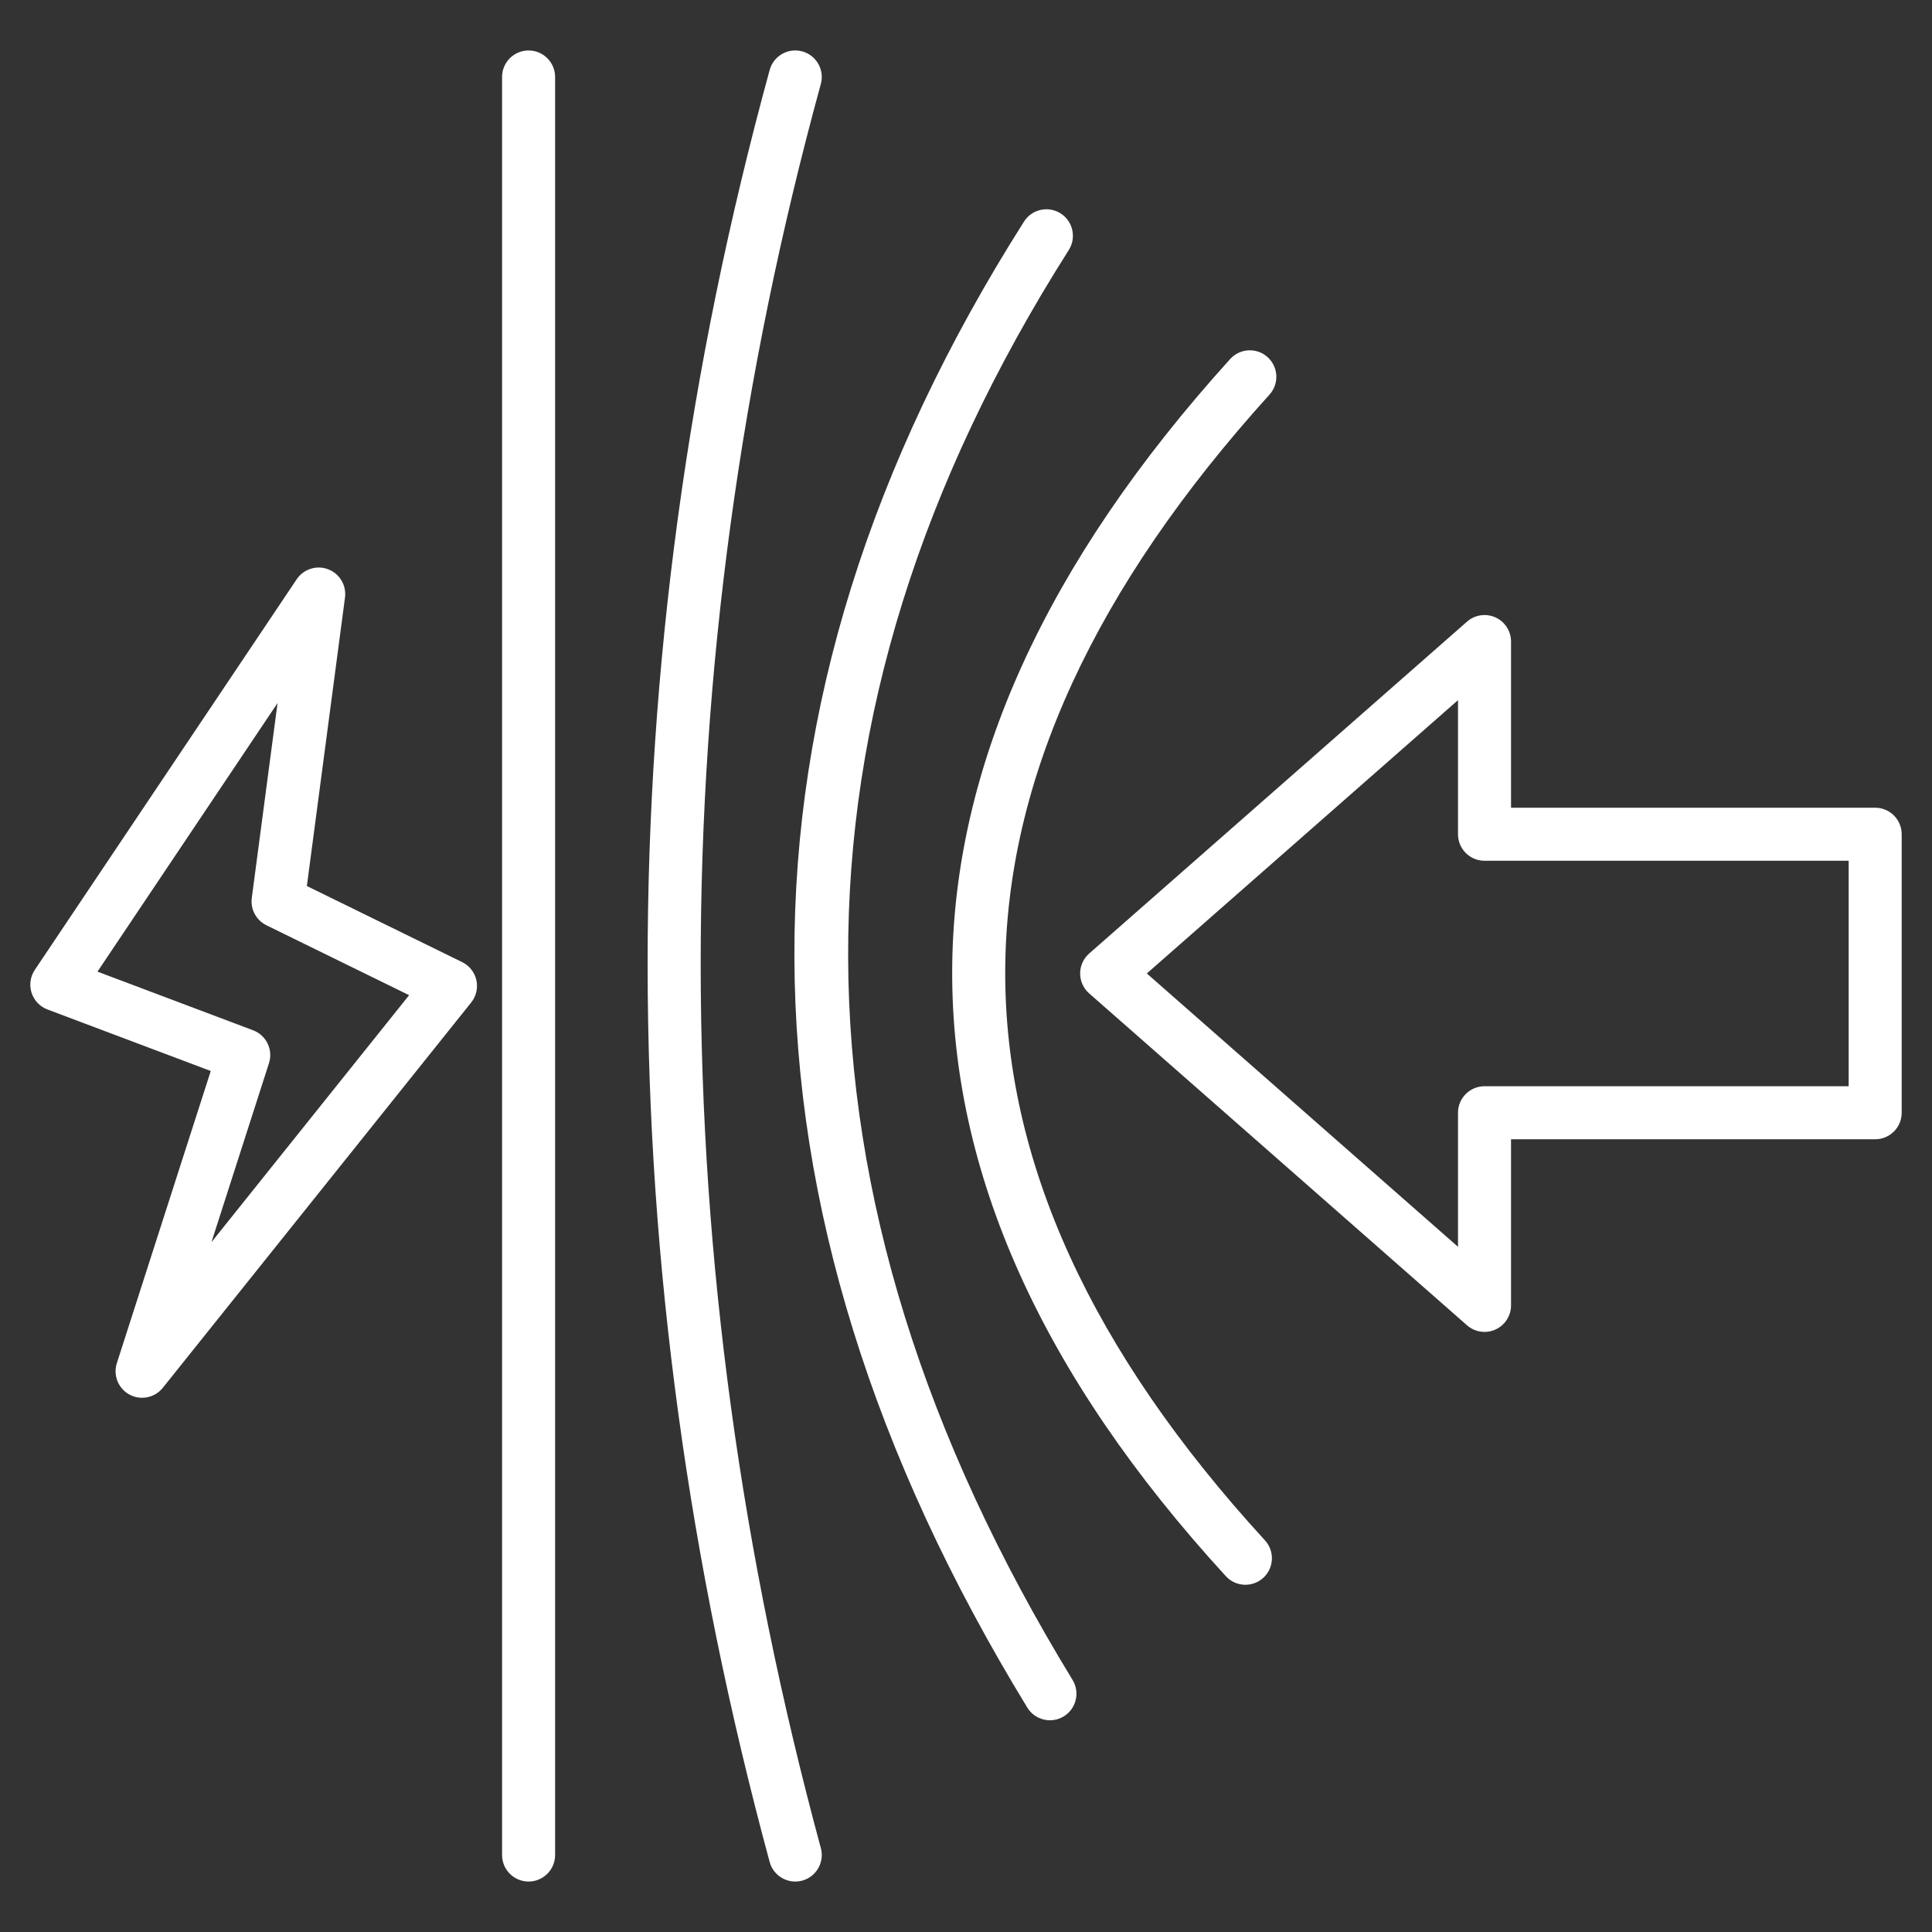
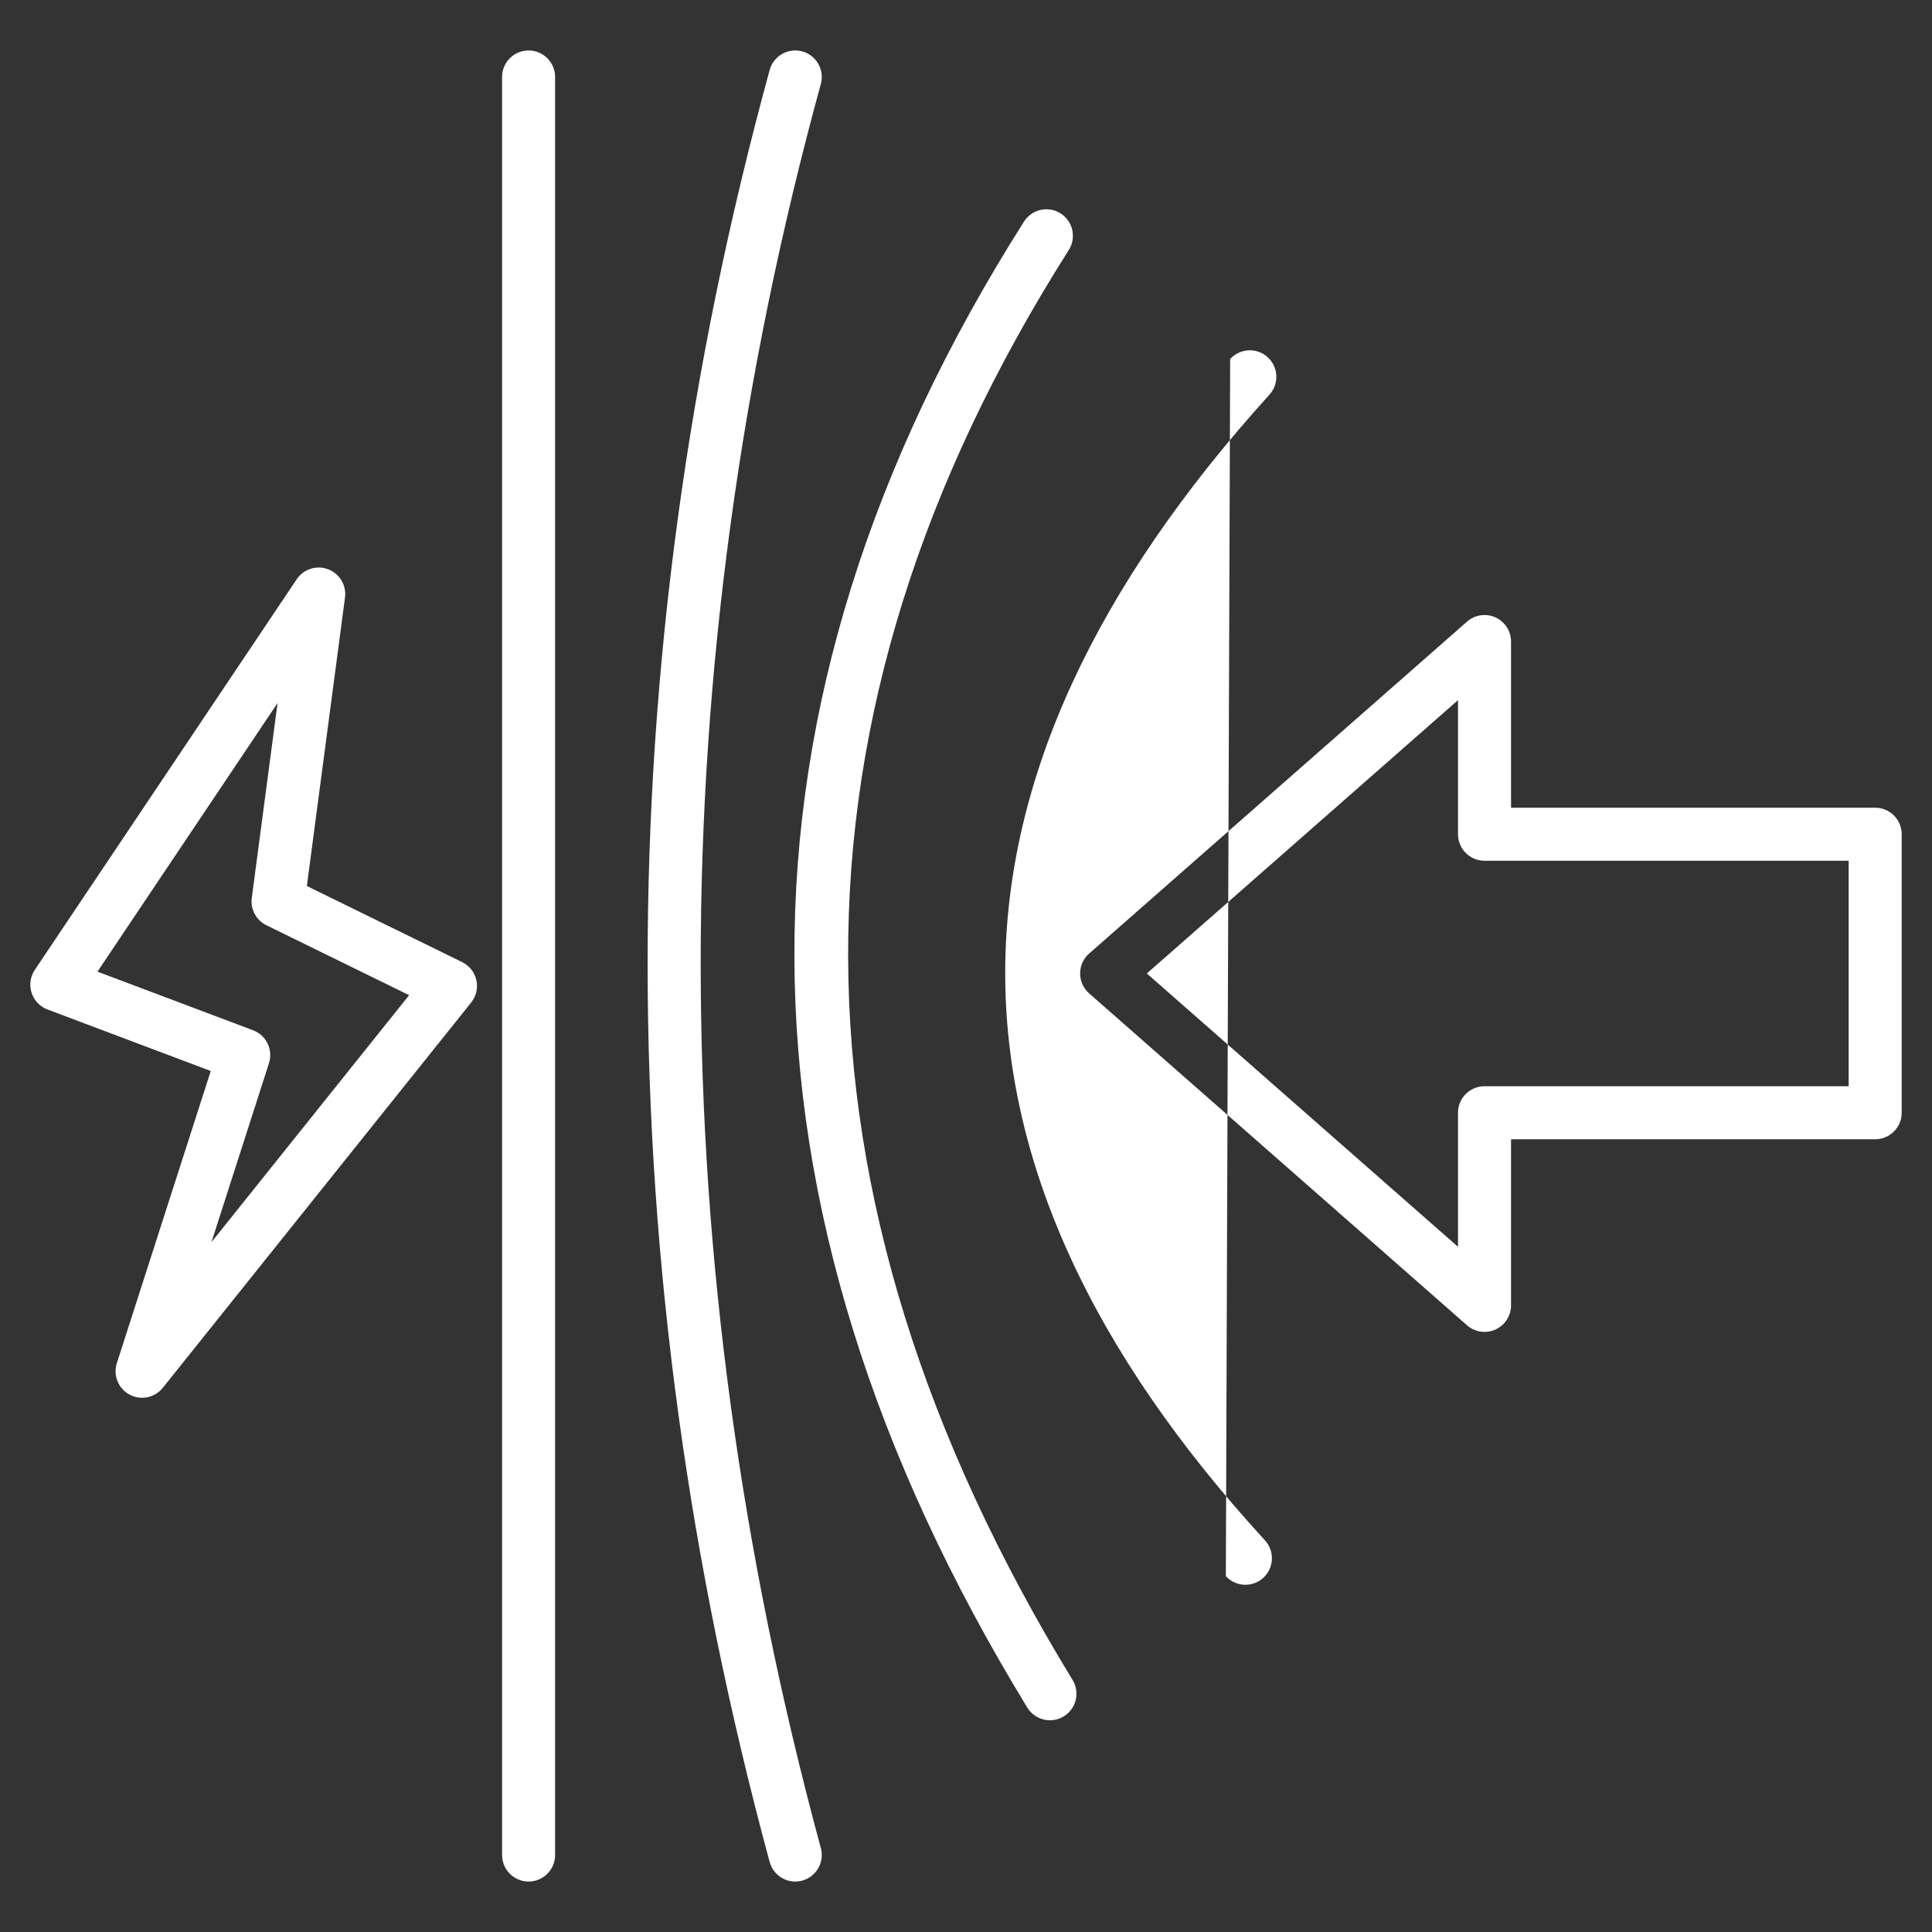
<svg xmlns="http://www.w3.org/2000/svg" clip-rule="evenodd" fill-rule="evenodd" stroke-linejoin="round" stroke-miterlimit="2" viewBox="0 0 510 510">
  <rect x="0" y="0" width="510" height="510" fill="#333333" stroke="none" />
-   <path d="m91.07 157.732-10.066 76.154 40.994 20.088c1.908.934 3.288 2.684 3.751 4.757.464 2.073-.038 4.244-1.366 5.903l-81.408 101.716c-2.111 2.637-5.803 3.39-8.778 1.792s-4.385-5.093-3.351-8.309l24.789-77.117-43.103-16.241c-2-.754-3.547-2.38-4.199-4.416-.651-2.036-.337-4.258.853-6.033l69.131-103.11c1.811-2.701 5.244-3.799 8.286-2.65 3.043 1.149 4.893 4.242 4.467 7.466zm-17.804 27.857s-47.534 70.899-47.534 70.899l41.074 15.477c3.493 1.316 5.338 5.14 4.196 8.693l-15.186 47.242 52.181-65.197-37.672-18.459c-2.7-1.323-4.254-4.222-3.86-7.203zm214.242 66.123 99.749-87.617c2.065-1.814 5.001-2.251 7.506-1.118 2.504 1.134 4.113 3.629 4.113 6.378v43.863h96.124c3.866 0 7 3.134 7 7v73.521c0 3.866-3.134 7-7 7h-96.124v43.849c0 2.749-1.609 5.243-4.113 6.377-2.505 1.133-5.441.696-7.506-1.118l-99.749-87.617c-1.514-1.329-2.381-3.245-2.381-5.259s.867-3.93 2.381-5.259zm15.226 5.259 82.142 72.151v-35.383c0-3.866 3.134-7 7-7h96.124v-59.521h-96.124c-3.866 0-7-3.134-7-7v-35.398zm-170.2-236.652c0-3.864 3.137-7 7-7 3.864 0 7 3.136 7 7v469.362c0 3.864-3.136 7-7 7-3.863 0-7-3.136-7-7zm70.641-1.85c1.02-3.726 4.874-5.922 8.6-4.902 3.726 1.021 5.923 4.875 4.902 8.601-42.524 155.228-42.044 310.455.005 465.683 1.01 3.729-1.197 7.577-4.926 8.587s-7.577-1.197-8.587-4.926c-42.713-157.681-43.19-315.362.006-473.043zm67.136 40.025c2.07-3.262 6.399-4.23 9.661-2.16s4.23 6.398 2.16 9.661c-78.137 123.139-77.515 248.96.995 377.466 2.014 3.297.973 7.608-2.324 9.623-3.297 2.014-7.609.972-9.623-2.324-81.588-133.545-82.07-264.299-.869-392.266zm54.422 36.28c2.592-2.865 7.022-3.086 9.887-.494s3.087 7.022.495 9.887c-46.021 50.867-69.512 101.424-69.762 151.9-.249 50.429 22.721 100.535 68.56 150.545 2.61 2.848 2.417 7.28-.431 9.89s-7.28 2.418-9.89-.43c-48.664-53.094-72.503-106.537-72.238-160.074.264-53.491 24.61-107.318 73.379-161.224z" fill="#ffffff" opacity="1" original-fill="#000000" />
+   <path d="m91.07 157.732-10.066 76.154 40.994 20.088c1.908.934 3.288 2.684 3.751 4.757.464 2.073-.038 4.244-1.366 5.903l-81.408 101.716c-2.111 2.637-5.803 3.39-8.778 1.792s-4.385-5.093-3.351-8.309l24.789-77.117-43.103-16.241c-2-.754-3.547-2.38-4.199-4.416-.651-2.036-.337-4.258.853-6.033l69.131-103.11c1.811-2.701 5.244-3.799 8.286-2.65 3.043 1.149 4.893 4.242 4.467 7.466zm-17.804 27.857s-47.534 70.899-47.534 70.899l41.074 15.477c3.493 1.316 5.338 5.14 4.196 8.693l-15.186 47.242 52.181-65.197-37.672-18.459c-2.7-1.323-4.254-4.222-3.86-7.203zm214.242 66.123 99.749-87.617c2.065-1.814 5.001-2.251 7.506-1.118 2.504 1.134 4.113 3.629 4.113 6.378v43.863h96.124c3.866 0 7 3.134 7 7v73.521c0 3.866-3.134 7-7 7h-96.124v43.849c0 2.749-1.609 5.243-4.113 6.377-2.505 1.133-5.441.696-7.506-1.118l-99.749-87.617c-1.514-1.329-2.381-3.245-2.381-5.259s.867-3.93 2.381-5.259zm15.226 5.259 82.142 72.151v-35.383c0-3.866 3.134-7 7-7h96.124v-59.521h-96.124c-3.866 0-7-3.134-7-7v-35.398zm-170.2-236.652c0-3.864 3.137-7 7-7 3.864 0 7 3.136 7 7v469.362c0 3.864-3.136 7-7 7-3.863 0-7-3.136-7-7zm70.641-1.85c1.02-3.726 4.874-5.922 8.6-4.902 3.726 1.021 5.923 4.875 4.902 8.601-42.524 155.228-42.044 310.455.005 465.683 1.01 3.729-1.197 7.577-4.926 8.587s-7.577-1.197-8.587-4.926c-42.713-157.681-43.19-315.362.006-473.043zm67.136 40.025c2.07-3.262 6.399-4.23 9.661-2.16s4.23 6.398 2.16 9.661c-78.137 123.139-77.515 248.96.995 377.466 2.014 3.297.973 7.608-2.324 9.623-3.297 2.014-7.609.972-9.623-2.324-81.588-133.545-82.07-264.299-.869-392.266zm54.422 36.28c2.592-2.865 7.022-3.086 9.887-.494s3.087 7.022.495 9.887c-46.021 50.867-69.512 101.424-69.762 151.9-.249 50.429 22.721 100.535 68.56 150.545 2.61 2.848 2.417 7.28-.431 9.89s-7.28 2.418-9.89-.43z" fill="#ffffff" opacity="1" original-fill="#000000" />
</svg>